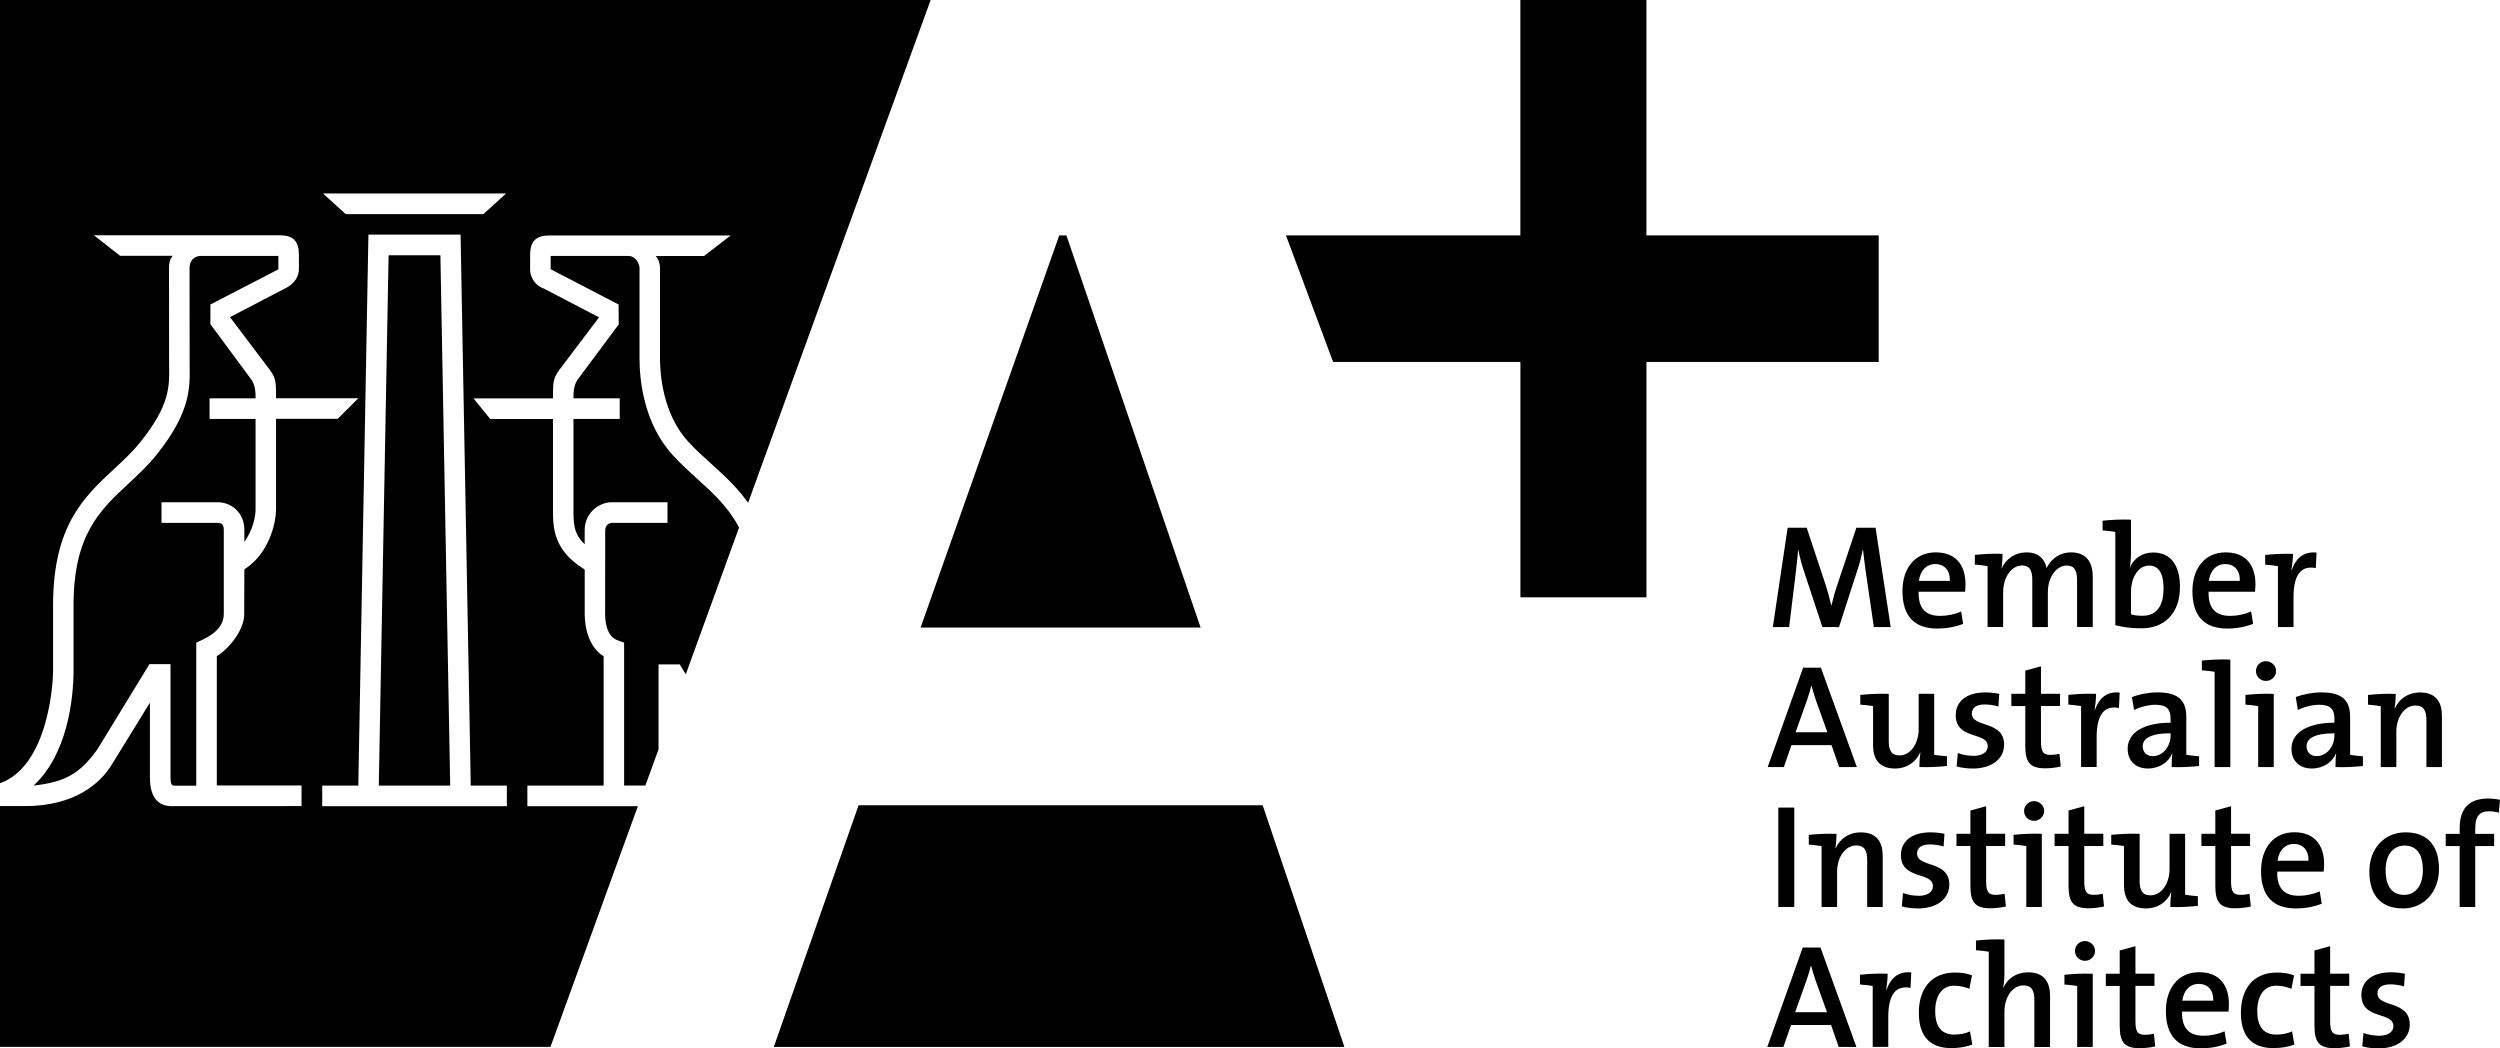
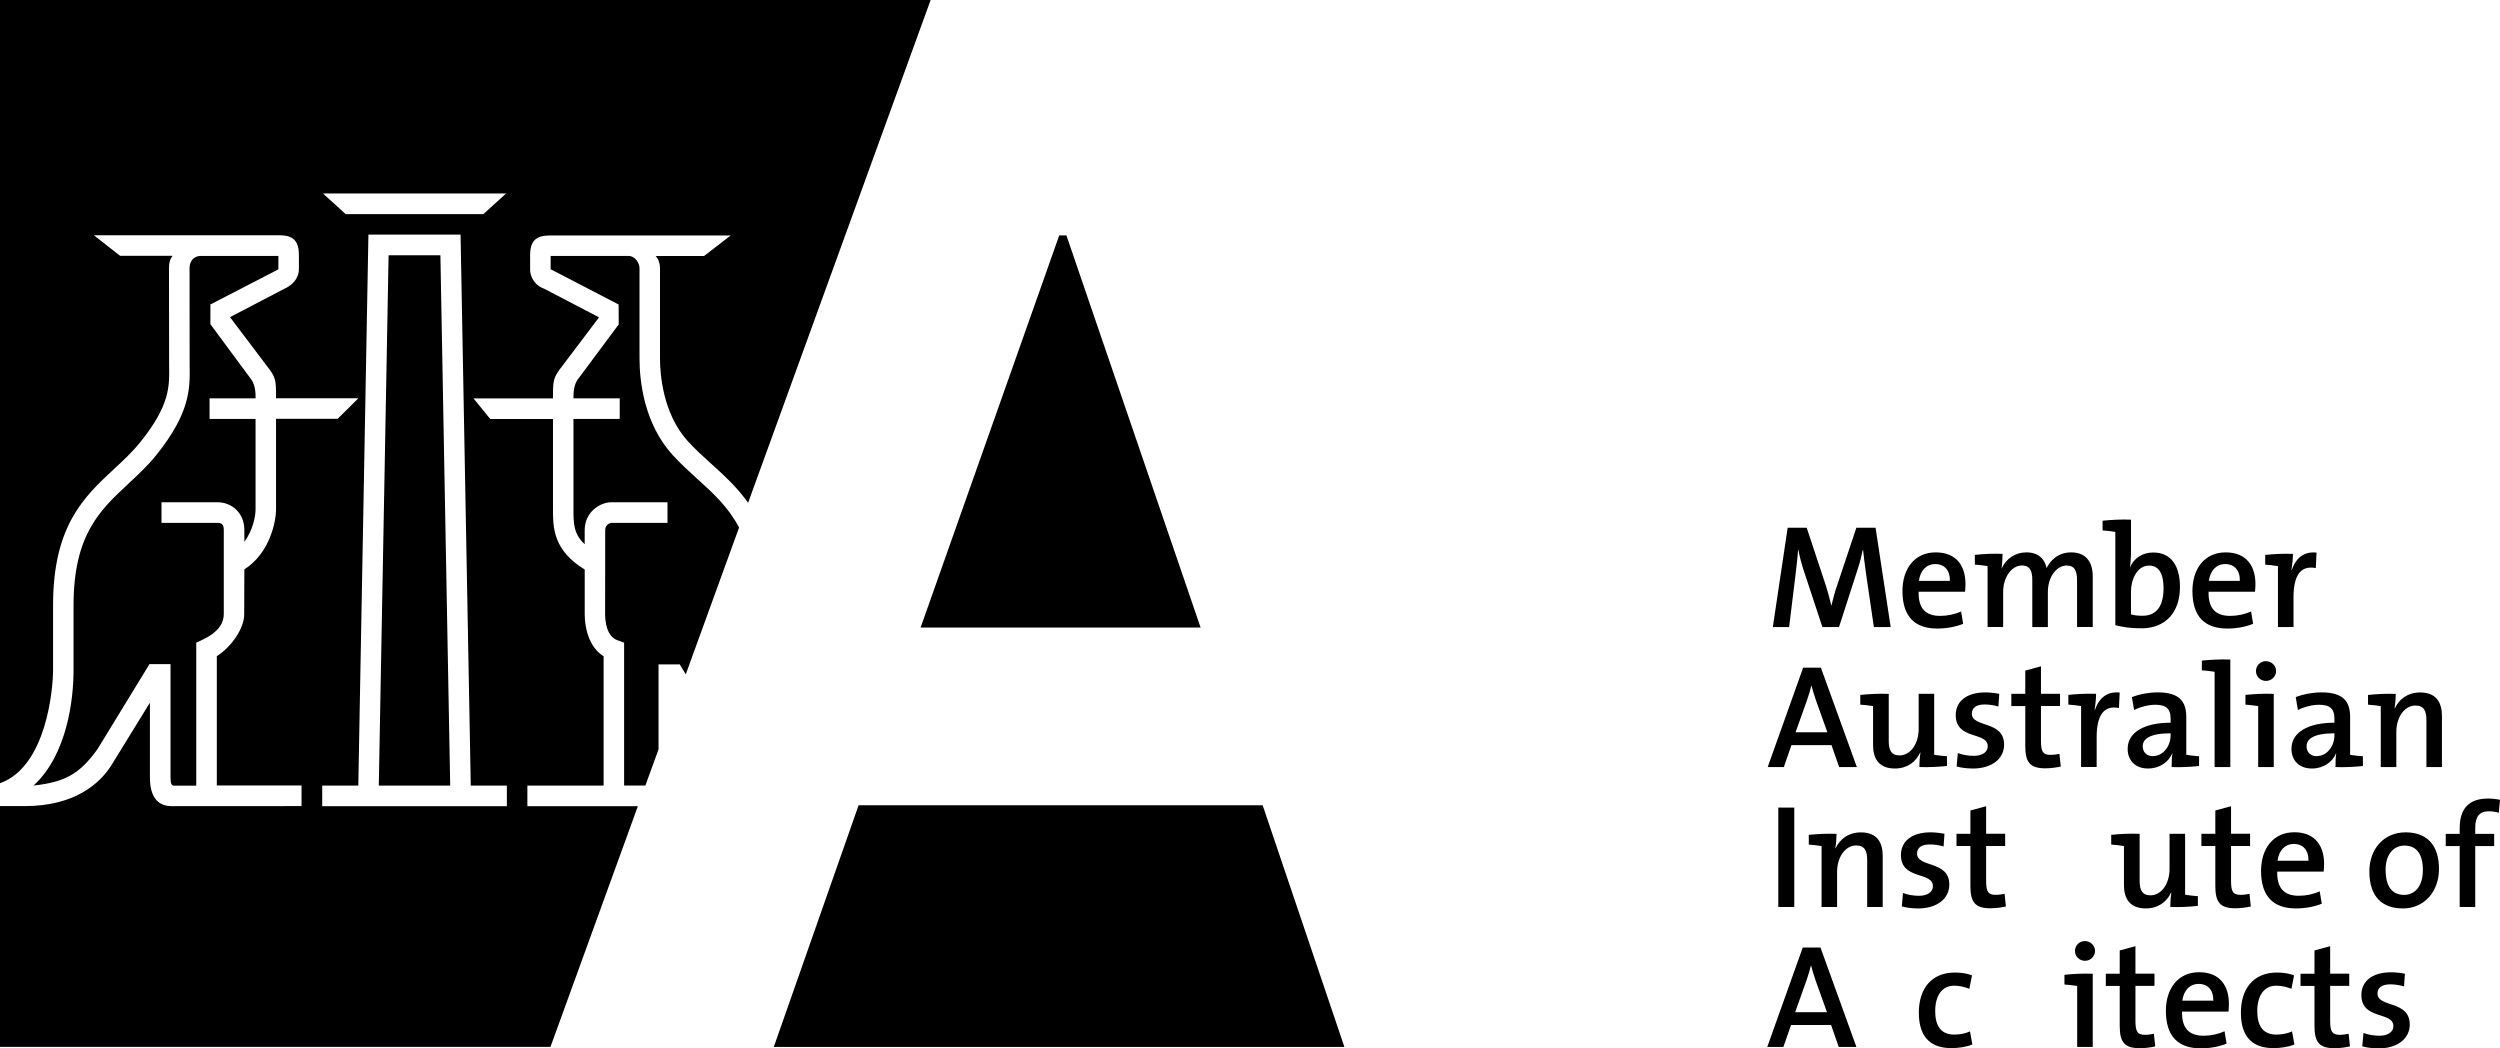
<svg xmlns="http://www.w3.org/2000/svg" width="62" height="26" viewBox="0 0 62 26" fill="none">
  <g clip-path="url(#clip0_22_23)">
    <path d="M17.299 11.882C17.096 11.698 16.885 11.507 16.686 11.289C15.967 10.5 15.86 9.442 15.86 8.882L15.86 6.647C15.86 6.536 15.759 6.347 15.583 6.347L13.656 6.347C13.656 6.382 13.656 6.677 13.656 6.677L15.342 7.552L15.344 8.045L14.339 9.396C14.261 9.496 14.222 9.643 14.222 9.837L14.222 9.879L15.369 9.879L15.369 10.389L14.222 10.389L14.222 12.636C14.222 12.971 14.222 13.237 14.5 13.497L14.5 13.148C14.5 12.697 14.883 12.456 15.16 12.456L16.554 12.456L16.554 12.967L15.16 12.967C15.16 12.967 15.009 12.987 15.009 13.148C15.009 13.148 15.007 15.171 15.007 15.227C15.007 15.405 15.041 15.778 15.311 15.877L15.478 15.938L15.478 19.482L16.005 19.482L16.332 18.583L16.332 16.477L16.84 16.477L16.853 16.47C16.853 16.47 16.913 16.569 17.007 16.723L18.329 13.083C18.059 12.569 17.684 12.23 17.298 11.881L17.299 11.882Z" fill="black" />
    <path d="M9.637 6.33L9.394 19.483L11.165 19.483L10.922 6.33L9.637 6.33Z" fill="black" />
    <path d="M3.177 12.003C2.482 12.65 1.824 13.261 1.824 15.012L1.824 16.623C1.824 17.307 1.679 18.706 0.832 19.482C1.608 19.394 1.968 19.204 2.419 18.577L3.707 16.47L4.229 16.47L4.229 19.288C4.229 19.43 4.252 19.485 4.324 19.485L4.867 19.485L4.867 15.939C5.038 15.853 5.55 15.672 5.55 15.228L5.55 13.148C5.55 13.023 5.511 12.967 5.4 12.967L4.005 12.967L4.005 12.456L5.4 12.456C5.721 12.456 6.06 12.695 6.06 13.148L6.06 13.438C6.281 13.135 6.338 12.786 6.338 12.635L6.338 10.389L5.197 10.389L5.197 9.879L6.338 9.879L6.338 9.837C6.338 9.643 6.299 9.495 6.22 9.395L5.218 8.04L5.218 7.551L6.904 6.679L6.904 6.347L4.983 6.347C4.819 6.347 4.701 6.461 4.701 6.647L4.703 9.045C4.713 9.626 4.725 10.225 3.884 11.276C3.663 11.552 3.416 11.781 3.176 12.003L3.177 12.003Z" fill="black" />
    <path d="M15.312 19.994L13.079 19.994L13.079 19.483L14.97 19.483C14.97 19.062 14.97 16.543 14.97 16.277C14.601 16.044 14.501 15.568 14.501 15.229L14.501 14.125C13.723 13.648 13.714 13.093 13.714 12.64L13.714 10.391L12.158 10.391L11.744 9.881L13.714 9.881L13.714 9.839C13.714 9.423 13.723 9.36 13.94 9.083L14.856 7.87L13.497 7.161C13.22 7.062 13.147 6.819 13.147 6.689L13.147 6.33C13.147 5.98 13.289 5.839 13.637 5.839L15.633 5.839C15.633 5.839 15.656 5.837 15.668 5.839L18.122 5.839L17.461 6.348L16.259 6.348C16.34 6.43 16.368 6.551 16.368 6.648L16.368 8.883C16.368 9.275 16.436 10.258 17.061 10.945C17.244 11.146 17.445 11.327 17.64 11.503C17.958 11.791 18.281 12.084 18.553 12.469L23.08 4.03546e-06L-0 0L-0 19.424C1.151 19.014 1.316 17.089 1.316 16.615L1.316 15.011C1.316 13.036 2.086 12.32 2.832 11.628C3.068 11.409 3.291 11.201 3.488 10.954C4.213 10.048 4.205 9.587 4.194 9.052L4.191 6.644C4.191 6.501 4.218 6.425 4.28 6.344L2.978 6.344L2.328 5.834L6.924 5.834C7.272 5.834 7.413 5.975 7.413 6.325L7.413 6.679C7.413 6.814 7.339 7.03 7.063 7.156L5.704 7.865L6.62 9.078C6.838 9.355 6.846 9.419 6.846 9.835L6.846 9.877L8.888 9.877L8.373 10.387L6.846 10.387L6.846 12.633C6.846 12.925 6.698 13.714 6.06 14.12L6.056 15.239C6.056 15.577 5.746 16.04 5.377 16.273C5.377 16.539 5.377 19.059 5.377 19.48L7.478 19.48L7.478 19.991L4.258 19.993C4.088 19.993 3.718 19.942 3.718 19.286L3.718 17.426L2.781 18.948C2.476 19.453 1.827 19.991 0.616 19.991L-0 19.991L-0 25.962L13.652 25.962L15.819 19.994L15.312 19.994ZM8.573 5.31L8.01 4.798L12.551 4.798L11.988 5.31L8.573 5.31ZM12.57 19.994L7.991 19.994L7.991 19.483L8.886 19.483L9.137 5.818L11.422 5.818L11.675 19.483L12.57 19.483L12.57 19.994Z" fill="black" />
    <path d="M26.447 5.838L26.269 5.838L22.831 15.563L29.775 15.563L26.447 5.838Z" fill="black" />
    <path d="M31.314 19.971L21.293 19.971L19.19 25.964L33.341 25.964L31.314 19.971Z" fill="black" />
-     <path d="M46.592 5.838L46.592 8.976L40.832 8.976L40.832 14.814L37.706 14.814L37.706 8.976L33.061 8.976L31.892 5.838L37.705 5.838L37.705 1.0164e-06L40.831 1.56297e-06L40.831 5.838L46.59 5.838L46.592 5.838Z" fill="black" />
    <path d="M46.472 15.552L46.28 14.242C46.244 13.993 46.222 13.8 46.204 13.639L46.196 13.639C46.167 13.778 46.131 13.935 46.069 14.121L45.607 15.552L45.196 15.552L44.756 14.22C44.686 14.015 44.636 13.826 44.599 13.639L44.592 13.639C44.578 13.851 44.552 14.044 44.526 14.278L44.37 15.552L43.966 15.552L44.334 13.088L44.806 13.088L45.278 14.512C45.322 14.651 45.373 14.829 45.416 15.016L45.42 15.016C45.464 14.833 45.5 14.695 45.558 14.526L46.038 13.088L46.514 13.088L46.889 15.552L46.471 15.552L46.472 15.552Z" fill="black" />
    <path d="M48.735 14.675L47.582 14.675C47.571 15.088 47.756 15.274 48.116 15.274C48.29 15.274 48.472 15.238 48.636 15.164L48.686 15.471C48.497 15.547 48.272 15.588 48.046 15.588C47.49 15.588 47.181 15.295 47.181 14.656C47.181 14.108 47.479 13.699 48.006 13.699C48.534 13.699 48.744 14.053 48.744 14.484C48.744 14.536 48.741 14.597 48.734 14.675L48.735 14.675ZM47.993 13.989C47.775 13.989 47.622 14.15 47.589 14.405L48.357 14.405C48.364 14.146 48.223 13.989 47.993 13.989Z" fill="black" />
    <path d="M51.511 15.552L51.511 14.394C51.511 14.172 51.46 14.025 51.252 14.025C51.02 14.025 50.787 14.284 50.787 14.686L50.787 15.551L50.401 15.551L50.401 14.393C50.401 14.185 50.361 14.024 50.143 14.024C49.896 14.024 49.678 14.302 49.678 14.685L49.678 15.55L49.292 15.55L49.292 14.039C49.204 14.024 49.081 14.009 48.976 14.002L48.976 13.761C49.179 13.739 49.445 13.725 49.663 13.736C49.663 13.83 49.656 13.984 49.638 14.093L49.641 14.097C49.751 13.856 49.976 13.699 50.257 13.699C50.609 13.699 50.726 13.93 50.755 14.09C50.834 13.919 51.031 13.699 51.362 13.699C51.693 13.699 51.9 13.89 51.9 14.298L51.9 15.55L51.511 15.55L51.511 15.552Z" fill="black" />
    <path d="M53.103 15.582C52.849 15.582 52.66 15.556 52.46 15.505L52.46 13.191C52.372 13.176 52.249 13.161 52.144 13.154L52.144 12.914C52.347 12.892 52.613 12.877 52.849 12.888L52.849 13.724C52.849 13.83 52.839 13.977 52.82 14.071L52.824 14.071C52.918 13.845 53.133 13.702 53.398 13.702C53.827 13.702 54.063 14.009 54.063 14.557C54.063 15.185 53.707 15.583 53.103 15.583L53.103 15.582ZM53.296 14.026C53.005 14.026 52.848 14.366 52.848 14.673L52.848 15.235C52.928 15.261 53.019 15.271 53.136 15.271C53.441 15.271 53.656 15.081 53.656 14.592C53.656 14.227 53.54 14.026 53.296 14.026Z" fill="black" />
    <path d="M55.926 14.675L54.773 14.675C54.762 15.088 54.947 15.274 55.307 15.274C55.481 15.274 55.663 15.238 55.827 15.164L55.877 15.471C55.688 15.547 55.463 15.588 55.237 15.588C54.681 15.588 54.372 15.295 54.372 14.656C54.372 14.108 54.67 13.699 55.197 13.699C55.725 13.699 55.935 14.053 55.935 14.484C55.935 14.536 55.931 14.597 55.925 14.675L55.926 14.675ZM55.184 13.989C54.966 13.989 54.813 14.15 54.78 14.405L55.548 14.405C55.555 14.146 55.413 13.989 55.184 13.989Z" fill="black" />
    <path d="M57.432 14.088C57.054 14.015 56.879 14.27 56.879 14.814L56.879 15.551L56.493 15.551L56.493 14.04C56.406 14.025 56.282 14.01 56.177 14.003L56.177 13.762C56.381 13.74 56.643 13.726 56.865 13.737C56.865 13.839 56.85 13.999 56.828 14.138L56.836 14.138C56.916 13.893 57.094 13.667 57.45 13.704L57.432 14.088Z" fill="black" />
    <path d="M45.611 19.023L45.421 18.479L44.428 18.479L44.239 19.023L43.839 19.023L44.718 16.558L45.158 16.558L46.05 19.023L45.61 19.023L45.611 19.023ZM45.029 17.347C44.989 17.226 44.953 17.116 44.927 17.011L44.919 17.011C44.894 17.117 44.861 17.226 44.821 17.344L44.53 18.161L45.319 18.161L45.028 17.347L45.029 17.347Z" fill="black" />
    <path d="M47.601 19.023C47.601 18.928 47.608 18.778 47.627 18.665L47.619 18.665C47.513 18.898 47.295 19.059 46.993 19.059C46.582 19.059 46.452 18.796 46.452 18.479L46.452 17.511C46.364 17.497 46.241 17.482 46.135 17.475L46.135 17.234C46.35 17.212 46.615 17.198 46.841 17.208L46.841 18.373C46.841 18.599 46.899 18.734 47.11 18.734C47.38 18.734 47.583 18.445 47.583 18.08L47.583 17.207L47.968 17.207L47.968 18.719C48.056 18.733 48.179 18.748 48.285 18.755L48.285 18.996C48.081 19.018 47.819 19.032 47.601 19.022L47.601 19.023Z" fill="black" />
    <path d="M48.924 19.059C48.786 19.059 48.637 19.041 48.524 19.008L48.554 18.676C48.666 18.72 48.812 18.745 48.95 18.745C49.154 18.745 49.296 18.654 49.296 18.508C49.296 18.136 48.502 18.362 48.502 17.734C48.502 17.416 48.742 17.172 49.24 17.172C49.35 17.172 49.477 17.186 49.582 17.208L49.56 17.522C49.455 17.489 49.335 17.471 49.219 17.471C49.004 17.471 48.902 17.559 48.902 17.698C48.902 18.055 49.702 17.858 49.702 18.468C49.702 18.811 49.404 19.06 48.924 19.06L48.924 19.059Z" fill="black" />
    <path d="M50.729 19.055C50.343 19.055 50.227 18.905 50.227 18.5L50.227 17.51L49.881 17.51L49.881 17.207L50.227 17.207L50.227 16.63L50.616 16.524L50.616 17.206L51.089 17.206L51.089 17.509L50.616 17.509L50.616 18.378C50.616 18.649 50.671 18.721 50.852 18.721C50.932 18.721 51.009 18.711 51.074 18.696L51.107 19.01C50.997 19.036 50.849 19.054 50.729 19.054L50.729 19.055Z" fill="black" />
    <path d="M52.55 17.558C52.172 17.485 51.997 17.741 51.997 18.285L51.997 19.022L51.611 19.022L51.611 17.51C51.524 17.496 51.4 17.481 51.295 17.474L51.295 17.233C51.499 17.211 51.761 17.197 51.983 17.207C51.983 17.309 51.968 17.47 51.947 17.609L51.954 17.609C52.034 17.364 52.212 17.137 52.568 17.175L52.55 17.558Z" fill="black" />
    <path d="M53.857 19.023C53.857 18.906 53.861 18.786 53.875 18.687L53.871 18.683C53.783 18.898 53.559 19.059 53.271 19.059C52.962 19.059 52.766 18.866 52.766 18.57C52.766 18.16 53.18 17.923 53.831 17.923L53.831 17.821C53.831 17.594 53.737 17.478 53.453 17.478C53.285 17.478 53.071 17.532 52.925 17.609L52.871 17.287C53.049 17.218 53.285 17.171 53.511 17.171C54.067 17.171 54.22 17.412 54.22 17.785L54.22 18.72C54.308 18.734 54.432 18.749 54.537 18.756L54.537 18.997C54.333 19.019 54.067 19.033 53.857 19.023ZM53.831 18.186C53.289 18.186 53.14 18.339 53.14 18.507C53.14 18.65 53.234 18.752 53.387 18.752C53.653 18.752 53.831 18.497 53.831 18.237L53.831 18.186Z" fill="black" />
    <path d="M54.922 19.023L54.922 16.66C54.835 16.646 54.712 16.631 54.606 16.624L54.606 16.383C54.81 16.361 55.075 16.347 55.312 16.357L55.312 19.023L54.922 19.023Z" fill="black" />
    <path d="M56.003 19.023L56.003 17.511C55.915 17.497 55.791 17.482 55.687 17.475L55.687 17.234C55.891 17.212 56.152 17.198 56.389 17.208L56.389 19.023L56.003 19.023ZM56.195 16.887C56.061 16.887 55.948 16.781 55.948 16.642C55.948 16.503 56.06 16.397 56.195 16.397C56.331 16.397 56.447 16.507 56.447 16.642C56.447 16.777 56.334 16.887 56.195 16.887Z" fill="black" />
    <path d="M57.92 19.023C57.92 18.906 57.923 18.786 57.938 18.687L57.934 18.683C57.846 18.898 57.622 19.059 57.334 19.059C57.025 19.059 56.828 18.866 56.828 18.57C56.828 18.16 57.243 17.923 57.894 17.923L57.894 17.821C57.894 17.594 57.8 17.478 57.516 17.478C57.348 17.478 57.134 17.532 56.988 17.609L56.934 17.287C57.112 17.218 57.348 17.171 57.574 17.171C58.13 17.171 58.283 17.412 58.283 17.785L58.283 18.72C58.371 18.734 58.495 18.749 58.6 18.756L58.6 18.997C58.396 19.019 58.13 19.033 57.92 19.023ZM57.894 18.186C57.352 18.186 57.203 18.339 57.203 18.507C57.203 18.65 57.297 18.752 57.45 18.752C57.716 18.752 57.894 18.497 57.894 18.237L57.894 18.186Z" fill="black" />
    <path d="M60.175 19.023L60.175 17.858C60.175 17.632 60.113 17.497 59.902 17.497C59.633 17.497 59.429 17.786 59.429 18.151L59.429 19.024L59.043 19.024L59.043 17.512C58.956 17.498 58.832 17.483 58.727 17.476L58.727 17.235C58.931 17.213 59.193 17.198 59.415 17.209C59.415 17.304 59.404 17.46 59.385 17.567L59.393 17.567C59.498 17.333 59.717 17.173 60.018 17.173C60.43 17.173 60.56 17.436 60.56 17.753L60.56 19.024L60.175 19.024L60.175 19.023Z" fill="black" />
    <path d="M44.102 22.493L44.102 20.028L44.498 20.028L44.498 22.493L44.102 22.493Z" fill="black" />
    <path d="M46.306 22.493L46.306 21.329C46.306 21.102 46.244 20.967 46.033 20.967C45.764 20.967 45.56 21.256 45.56 21.621L45.56 22.494L45.175 22.494L45.175 20.983C45.087 20.968 44.963 20.953 44.858 20.946L44.858 20.705C45.062 20.683 45.324 20.669 45.546 20.68C45.546 20.774 45.535 20.931 45.517 21.037L45.524 21.037C45.63 20.804 45.848 20.643 46.15 20.643C46.561 20.643 46.691 20.906 46.691 21.224L46.691 22.494L46.306 22.494L46.306 22.493Z" fill="black" />
    <path d="M47.565 22.529C47.426 22.529 47.277 22.511 47.165 22.479L47.194 22.146C47.307 22.19 47.452 22.216 47.59 22.216C47.794 22.216 47.936 22.124 47.936 21.979C47.936 21.606 47.143 21.832 47.143 21.204C47.143 20.887 47.383 20.642 47.881 20.642C47.99 20.642 48.117 20.657 48.223 20.678L48.201 20.992C48.095 20.96 47.975 20.942 47.859 20.942C47.645 20.942 47.543 21.029 47.543 21.168C47.543 21.526 48.343 21.329 48.343 21.939C48.343 22.282 48.044 22.53 47.565 22.53L47.565 22.529Z" fill="black" />
    <path d="M49.368 22.526C48.982 22.526 48.866 22.376 48.866 21.97L48.866 20.981L48.521 20.981L48.521 20.678L48.866 20.678L48.866 20.1L49.256 19.994L49.256 20.677L49.728 20.677L49.728 20.98L49.256 20.98L49.256 21.849C49.256 22.119 49.31 22.192 49.492 22.192C49.572 22.192 49.648 22.181 49.714 22.166L49.746 22.481C49.637 22.506 49.488 22.525 49.368 22.525L49.368 22.526Z" fill="black" />
-     <path d="M50.252 22.493L50.252 20.982C50.164 20.967 50.04 20.952 49.936 20.945L49.936 20.704C50.139 20.682 50.401 20.668 50.637 20.678L50.637 22.493L50.252 22.493ZM50.444 20.357C50.31 20.357 50.197 20.251 50.197 20.113C50.197 19.974 50.309 19.868 50.444 19.868C50.579 19.868 50.695 19.978 50.695 20.113C50.695 20.247 50.583 20.357 50.444 20.357Z" fill="black" />
-     <path d="M51.802 22.526C51.416 22.526 51.3 22.376 51.3 21.97L51.3 20.981L50.954 20.981L50.954 20.678L51.3 20.678L51.3 20.1L51.69 19.994L51.69 20.677L52.162 20.677L52.162 20.98L51.69 20.98L51.69 21.849C51.69 22.119 51.744 22.192 51.926 22.192C52.006 22.192 52.082 22.181 52.148 22.166L52.18 22.481C52.07 22.506 51.922 22.525 51.802 22.525L51.802 22.526Z" fill="black" />
    <path d="M53.823 22.493C53.823 22.398 53.831 22.248 53.849 22.136L53.842 22.136C53.736 22.369 53.518 22.529 53.216 22.529C52.804 22.529 52.674 22.267 52.674 21.949L52.674 20.982C52.587 20.967 52.464 20.952 52.358 20.945L52.358 20.704C52.572 20.682 52.838 20.668 53.063 20.679L53.063 21.843C53.063 22.07 53.122 22.204 53.333 22.204C53.602 22.204 53.805 21.916 53.805 21.55L53.805 20.678L54.191 20.678L54.191 22.189C54.279 22.203 54.401 22.219 54.507 22.226L54.507 22.466C54.303 22.488 54.041 22.503 53.823 22.492L53.823 22.493Z" fill="black" />
    <path d="M55.442 22.526C55.056 22.526 54.94 22.376 54.94 21.97L54.94 20.981L54.595 20.981L54.595 20.678L54.94 20.678L54.94 20.1L55.33 19.994L55.33 20.677L55.802 20.677L55.802 20.98L55.33 20.98L55.33 21.849C55.33 22.119 55.384 22.192 55.566 22.192C55.646 22.192 55.722 22.181 55.788 22.166L55.82 22.481C55.711 22.506 55.562 22.525 55.442 22.525L55.442 22.526Z" fill="black" />
    <path d="M57.628 21.616L56.475 21.616C56.465 22.029 56.65 22.215 57.009 22.215C57.184 22.215 57.365 22.179 57.529 22.105L57.58 22.412C57.39 22.488 57.166 22.529 56.94 22.529C56.384 22.529 56.074 22.236 56.074 21.597C56.074 21.05 56.372 20.64 56.9 20.64C57.427 20.64 57.638 20.994 57.638 21.425C57.638 21.477 57.634 21.538 57.627 21.616L57.628 21.616ZM56.887 20.93C56.669 20.93 56.515 21.091 56.483 21.346L57.25 21.346C57.258 21.087 57.116 20.93 56.887 20.93Z" fill="black" />
    <path d="M59.589 22.529C59.087 22.529 58.76 22.248 58.76 21.61C58.76 21.062 59.113 20.642 59.661 20.642C60.145 20.642 60.487 20.913 60.487 21.551C60.487 22.11 60.123 22.53 59.589 22.53L59.589 22.529ZM59.629 20.97C59.393 20.97 59.163 21.153 59.163 21.569C59.163 21.985 59.323 22.193 59.625 22.193C59.876 22.193 60.087 21.996 60.087 21.576C60.087 21.189 59.937 20.97 59.629 20.97Z" fill="black" />
    <path d="M61.971 20.157C61.891 20.131 61.804 20.12 61.724 20.12C61.491 20.12 61.386 20.248 61.386 20.533L61.386 20.68L61.855 20.68L61.855 20.983L61.386 20.983L61.386 22.494L61 22.494L61 20.983L60.654 20.983L60.654 20.68L61 20.68L61 20.541C61 20.045 61.236 19.804 61.706 19.804C61.807 19.804 61.906 19.815 62 19.836L61.97 20.158L61.971 20.157Z" fill="black" />
    <path d="M45.6 25.964L45.411 25.42L44.418 25.42L44.228 25.964L43.828 25.964L44.708 23.499L45.148 23.499L46.039 25.964L45.599 25.964L45.6 25.964ZM45.019 24.288C44.978 24.167 44.942 24.057 44.917 23.952L44.909 23.952C44.883 24.058 44.851 24.167 44.811 24.285L44.52 25.102L45.309 25.102L45.017 24.288L45.019 24.288Z" fill="black" />
-     <path d="M47.382 24.499C47.004 24.426 46.829 24.682 46.829 25.226L46.829 25.963L46.443 25.963L46.443 24.451C46.355 24.437 46.231 24.422 46.127 24.415L46.127 24.174C46.331 24.152 46.592 24.138 46.814 24.148C46.814 24.25 46.8 24.411 46.778 24.55L46.786 24.55C46.866 24.305 47.044 24.078 47.4 24.116L47.382 24.499Z" fill="black" />
    <path d="M48.39 25.993C47.925 25.993 47.587 25.763 47.587 25.117C47.587 24.539 47.881 24.119 48.484 24.119C48.637 24.119 48.786 24.142 48.906 24.189L48.84 24.522C48.731 24.478 48.597 24.445 48.462 24.445C48.157 24.445 47.993 24.701 47.993 25.074C47.993 25.406 48.109 25.658 48.466 25.658C48.608 25.658 48.742 25.632 48.856 25.578L48.914 25.903C48.764 25.965 48.572 25.993 48.39 25.993Z" fill="black" />
-     <path d="M50.452 25.964L50.452 24.799C50.452 24.573 50.39 24.438 50.182 24.438C49.91 24.438 49.71 24.727 49.71 25.092L49.71 25.965L49.321 25.965L49.321 23.602C49.233 23.588 49.11 23.573 49.004 23.566L49.004 23.325C49.208 23.303 49.474 23.289 49.71 23.299L49.71 24.124C49.71 24.237 49.702 24.387 49.678 24.489L49.685 24.493C49.791 24.263 50.005 24.114 50.299 24.114C50.711 24.114 50.841 24.377 50.841 24.694L50.841 25.965L50.452 25.965L50.452 25.964Z" fill="black" />
    <path d="M51.514 25.964L51.514 24.452C51.427 24.438 51.303 24.422 51.198 24.416L51.198 24.175C51.402 24.153 51.664 24.139 51.9 24.149L51.9 25.964L51.514 25.964ZM51.707 23.828C51.572 23.828 51.459 23.722 51.459 23.583C51.459 23.445 51.571 23.338 51.707 23.338C51.842 23.338 51.957 23.448 51.957 23.583C51.957 23.718 51.845 23.828 51.707 23.828Z" fill="black" />
    <path d="M53.071 25.996C52.685 25.996 52.569 25.846 52.569 25.441L52.569 24.451L52.224 24.451L52.224 24.148L52.569 24.148L52.569 23.571L52.959 23.465L52.959 24.147L53.431 24.147L53.431 24.45L52.959 24.45L52.959 25.319C52.959 25.59 53.013 25.663 53.195 25.663C53.275 25.663 53.351 25.652 53.417 25.637L53.449 25.951C53.34 25.977 53.191 25.995 53.071 25.995L53.071 25.996Z" fill="black" />
    <path d="M55.268 25.087L54.115 25.087C54.104 25.5 54.289 25.686 54.649 25.686C54.823 25.686 55.005 25.649 55.169 25.576L55.219 25.882C55.03 25.959 54.805 25.999 54.579 25.999C54.023 25.999 53.714 25.706 53.714 25.068C53.714 24.52 54.012 24.111 54.539 24.111C55.067 24.111 55.277 24.465 55.277 24.896C55.277 24.947 55.273 25.009 55.267 25.086L55.268 25.087ZM54.526 24.401C54.308 24.401 54.155 24.561 54.122 24.816L54.89 24.816C54.897 24.557 54.756 24.401 54.526 24.401Z" fill="black" />
    <path d="M56.377 25.993C55.911 25.993 55.574 25.763 55.574 25.117C55.574 24.539 55.868 24.119 56.471 24.119C56.624 24.119 56.773 24.142 56.893 24.189L56.828 24.522C56.718 24.478 56.584 24.445 56.45 24.445C56.144 24.445 55.98 24.701 55.98 25.074C55.98 25.406 56.096 25.658 56.453 25.658C56.595 25.658 56.729 25.632 56.843 25.578L56.901 25.903C56.751 25.965 56.559 25.993 56.377 25.993Z" fill="black" />
    <path d="M57.901 25.996C57.515 25.996 57.399 25.846 57.399 25.441L57.399 24.451L57.053 24.451L57.053 24.148L57.399 24.148L57.399 23.571L57.788 23.465L57.788 24.147L58.261 24.147L58.261 24.45L57.788 24.45L57.788 25.319C57.788 25.59 57.843 25.663 58.024 25.663C58.104 25.663 58.181 25.652 58.246 25.637L58.279 25.951C58.169 25.977 58.021 25.995 57.901 25.995L57.901 25.996Z" fill="black" />
    <path d="M58.984 26C58.846 26 58.697 25.982 58.584 25.949L58.614 25.617C58.726 25.661 58.872 25.686 59.01 25.686C59.214 25.686 59.356 25.596 59.356 25.449C59.356 25.076 58.562 25.303 58.562 24.675C58.562 24.358 58.802 24.113 59.3 24.113C59.41 24.113 59.536 24.127 59.642 24.149L59.62 24.463C59.515 24.43 59.395 24.412 59.279 24.412C59.064 24.412 58.962 24.5 58.962 24.639C58.962 24.996 59.762 24.799 59.762 25.409C59.762 25.752 59.464 26.001 58.984 26.001L58.984 26Z" fill="black" />
  </g>
  <defs>
    <clipPath id="clip0_22_23">
      <rect width="62" height="26" fill="black" />
    </clipPath>
  </defs>
</svg>